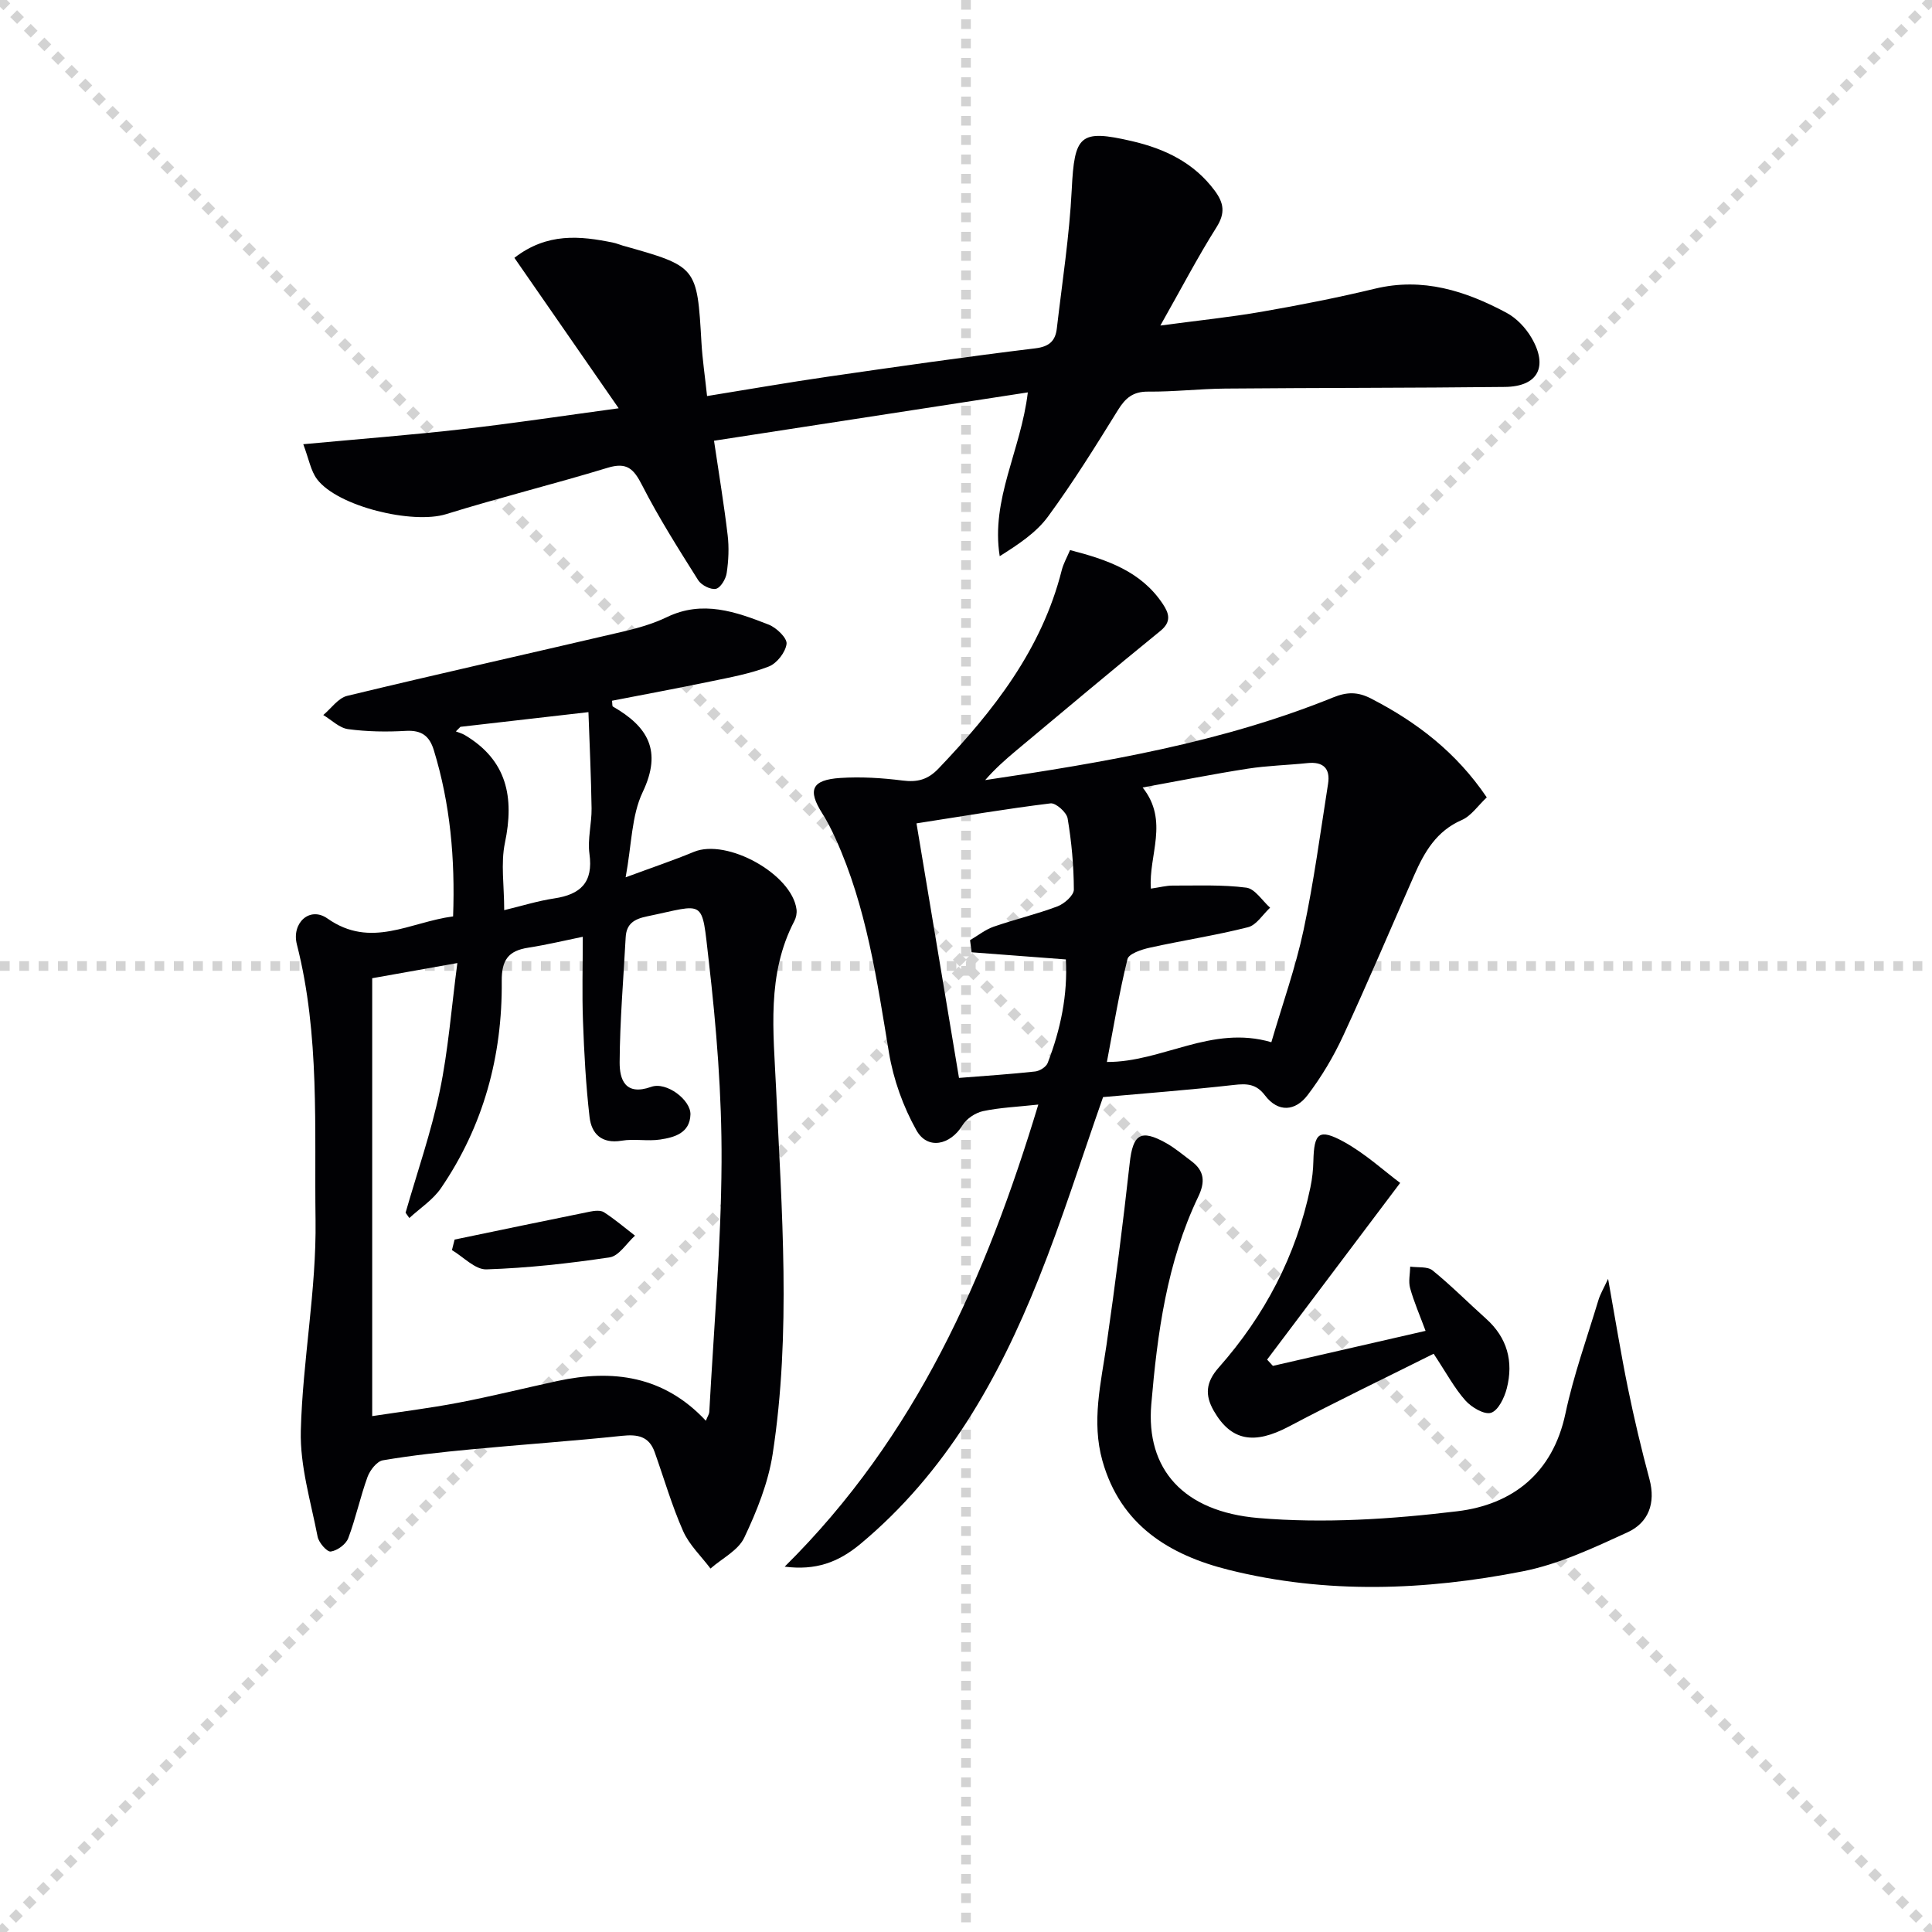
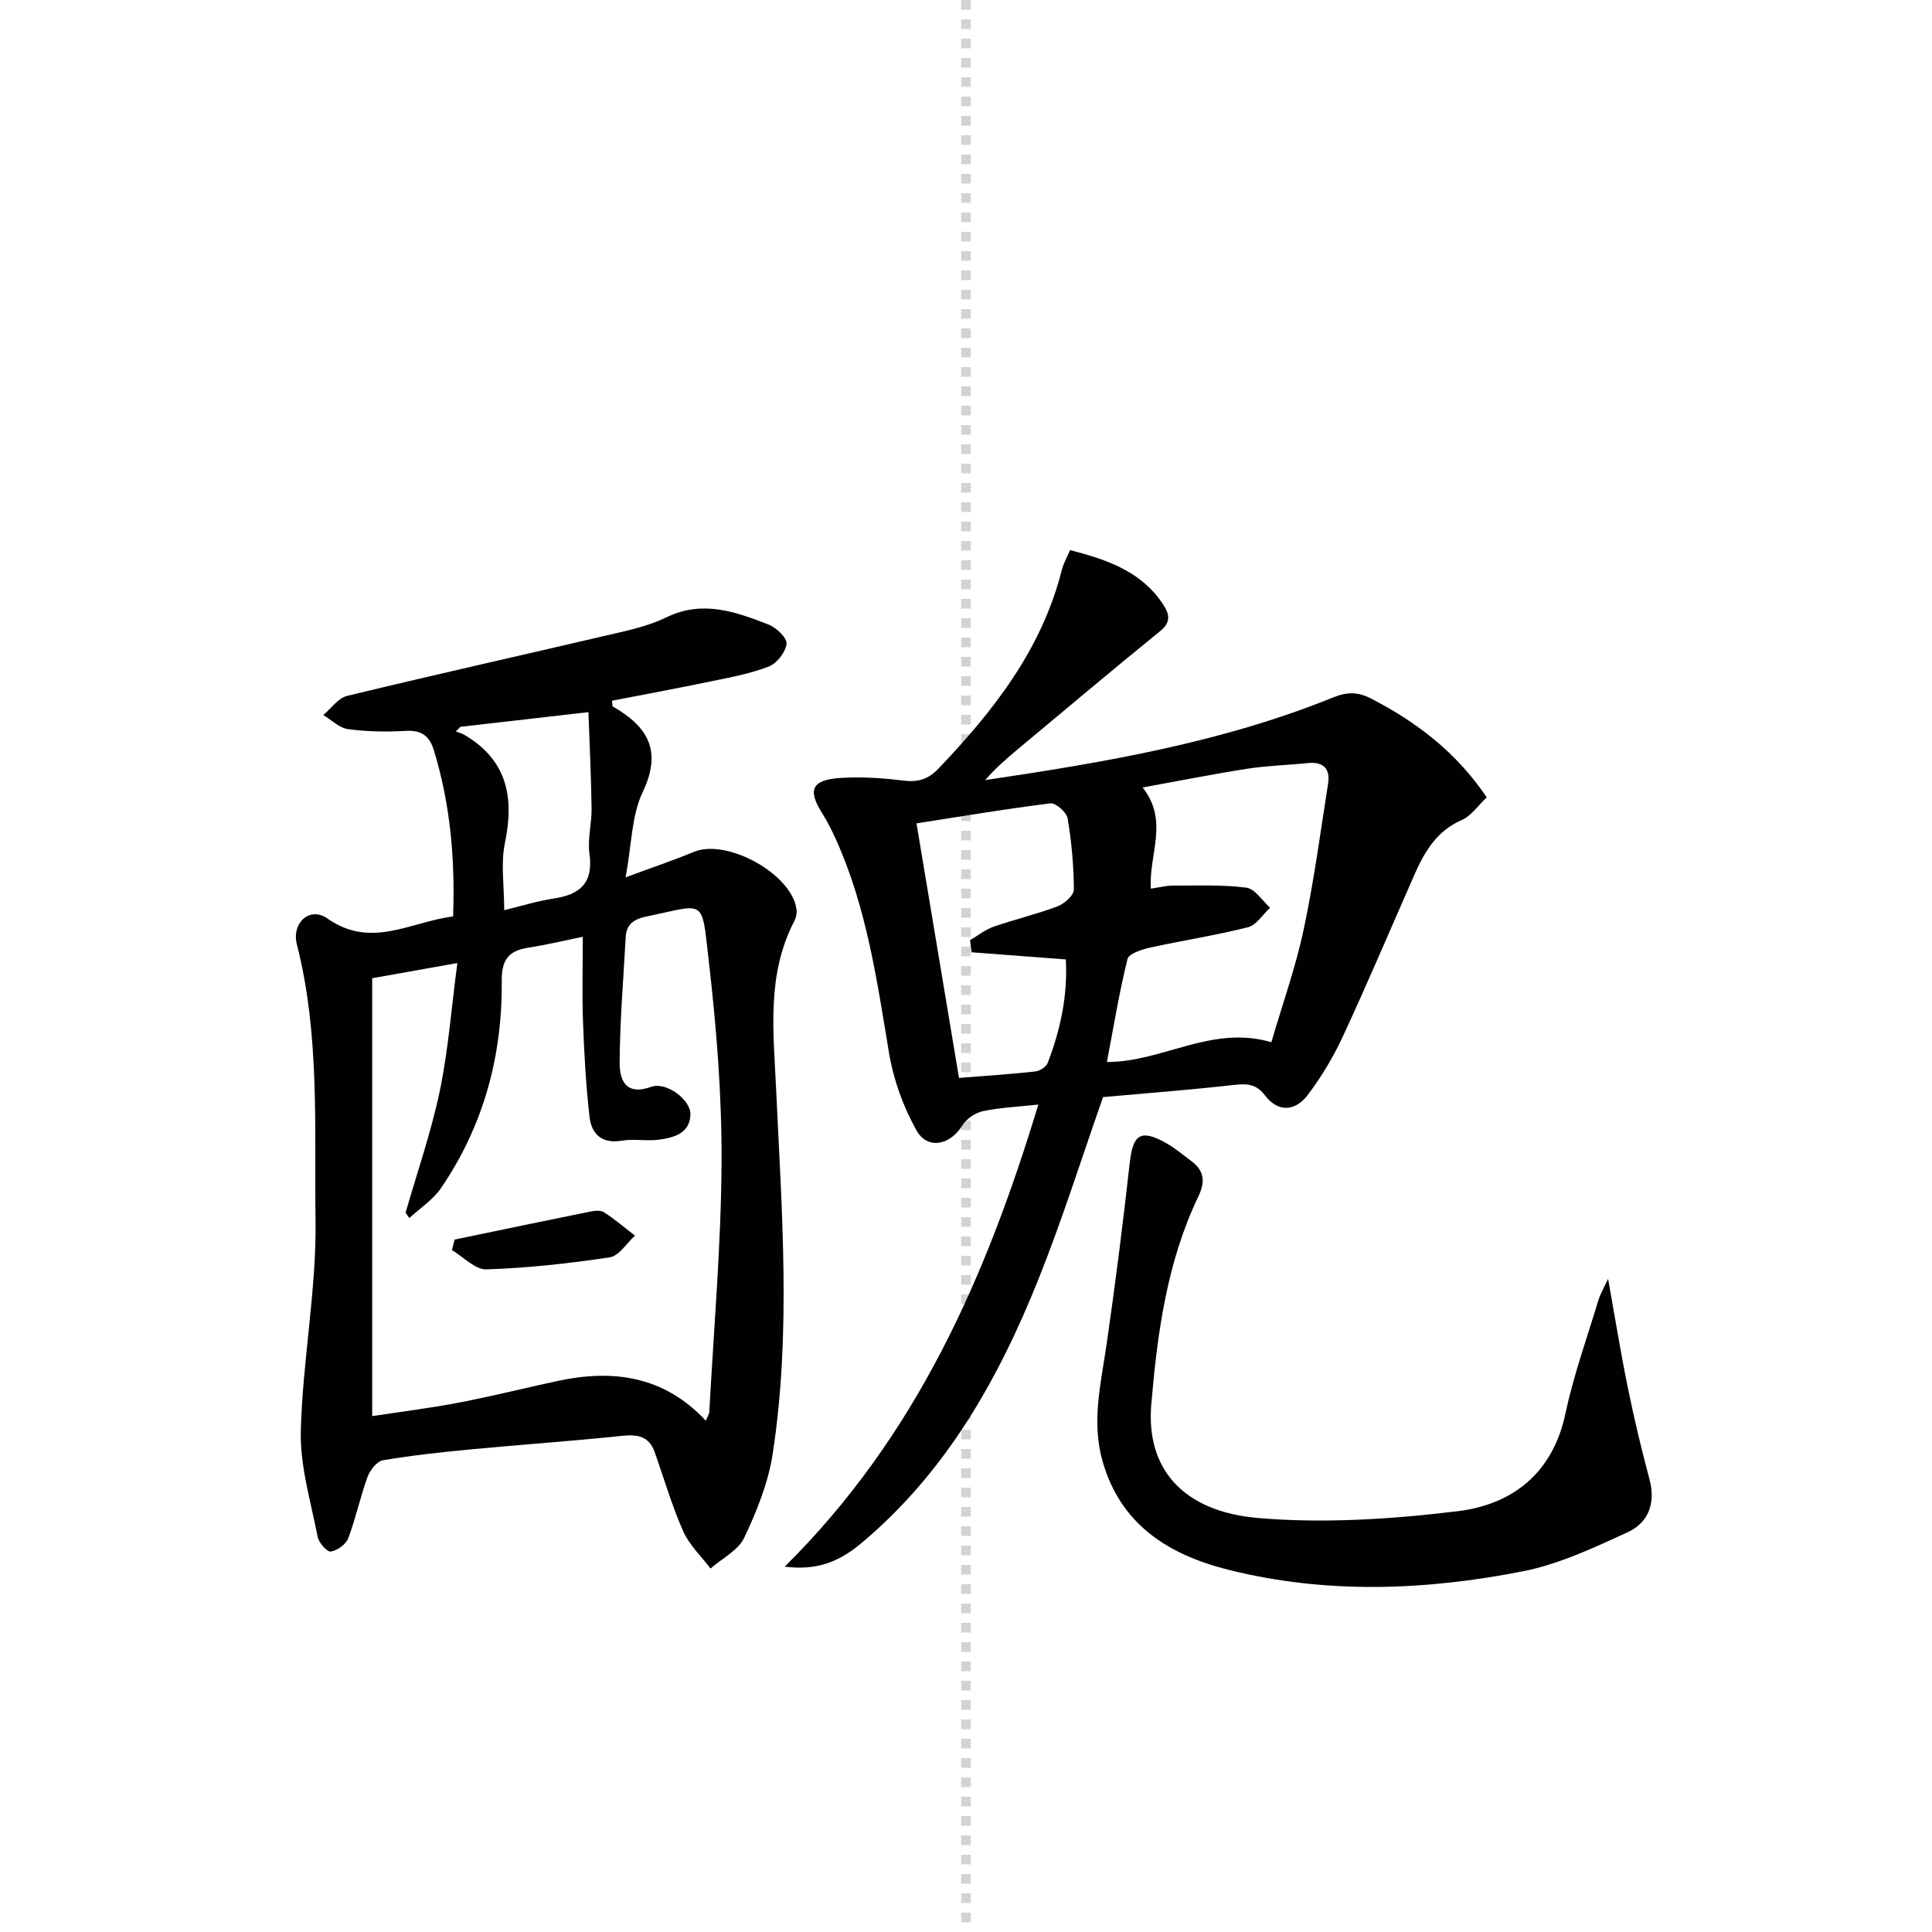
<svg xmlns="http://www.w3.org/2000/svg" enable-background="new 0 0 400 400" viewBox="0 0 400 400">
  <g stroke="lightgray" stroke-dasharray="1,1" stroke-width="1" transform="scale(2, 2)">
-     <line x1="0" y1="0" x2="200" y2="200" />
-     <line x1="200" y1="0" x2="0" y2="200" />
    <line x1="100" y1="0" x2="100" y2="200" />
-     <line x1="0" y1="100" x2="200" y2="100" />
  </g>
  <g fill="#010104">
    <path d="m93.81 189.73c.43-11.99-.59-23.32-3.99-34.41-.91-2.98-2.56-4.18-5.79-4-3.98.23-8.02.17-11.96-.36-1.81-.24-3.43-1.9-5.14-2.92 1.64-1.37 3.09-3.52 4.95-3.97 19.02-4.59 38.12-8.86 57.18-13.32 3.06-.72 6.17-1.61 8.99-2.97 7.41-3.59 14.31-1.12 21.12 1.55 1.6.63 3.82 2.78 3.68 3.97-.21 1.73-2 4.04-3.67 4.69-3.82 1.49-7.95 2.24-12 3.08-6.81 1.42-13.65 2.68-20.47 4.01.09.62.02 1.12.19 1.21 7.19 4.12 10.26 9.11 6.16 17.71-2.32 4.87-2.27 10.86-3.53 17.64 5.57-2.06 9.91-3.52 14.13-5.27 6.86-2.84 20.32 4.6 21.25 11.92.1.77-.08 1.69-.44 2.38-5.79 11.08-4.33 22.93-3.79 34.7 1.16 25.24 3.16 50.53-.71 75.68-.92 5.95-3.28 11.82-5.88 17.31-1.25 2.64-4.6 4.29-6.99 6.39-1.93-2.57-4.4-4.89-5.67-7.76-2.34-5.29-3.95-10.89-5.89-16.35-1.16-3.27-3.51-3.71-6.74-3.37-10.4 1.1-20.83 1.81-31.24 2.8-6.12.58-12.24 1.24-18.29 2.27-1.24.21-2.66 2.04-3.17 3.42-1.52 4.17-2.43 8.56-4 12.71-.48 1.27-2.27 2.57-3.62 2.76-.78.11-2.48-1.84-2.72-3.07-1.41-7.28-3.67-14.65-3.48-21.93.37-14.56 3.25-29.11 3.05-43.63-.27-19.04.93-38.29-3.87-57.09-1.12-4.4 2.65-7.93 6.33-5.35 9.01 6.34 17.04.75 26.02-.43zm-9.06 62.45c-.26-.37-.52-.73-.78-1.1 2.41-8.39 5.3-16.68 7.08-25.2 1.76-8.45 2.4-17.13 3.64-26.49-6.63 1.18-11.67 2.08-17.63 3.14v90.66c5.78-.88 11.86-1.63 17.87-2.78 6.84-1.31 13.61-3 20.43-4.48 11.51-2.49 22.08-1.1 30.78 8.22.39-.98.69-1.39.71-1.81.93-17.25 2.45-34.5 2.54-51.75.07-13.92-1.06-27.91-2.66-41.76-1.51-13.07-.55-11.63-12.79-9.1-2.65.55-4.25 1.53-4.4 4.33-.46 8.62-1.2 17.25-1.25 25.87-.02 3.54 1.13 7.02 6.54 5.09 3.17-1.13 8.21 2.73 8.12 5.72-.12 3.86-3.31 4.74-6.28 5.19-2.61.39-5.37-.2-7.97.24-4.14.69-6.24-1.43-6.64-4.91-.76-6.58-1.12-13.22-1.36-19.85-.21-5.73-.04-11.47-.04-17.46-3.54.72-7.39 1.65-11.3 2.26-4.13.64-5.52 2.55-5.48 6.94.14 15.48-3.78 29.96-12.58 42.84-1.66 2.43-4.34 4.15-6.55 6.19zm10.58-101.7c-.32.32-.63.63-.95.95.62.25 1.29.42 1.86.76 8.75 5.21 10.27 12.89 8.3 22.31-.89 4.26-.15 8.85-.15 13.94 3.65-.88 6.96-1.92 10.35-2.43 5.47-.82 8.12-3.31 7.3-9.23-.42-3.06.48-6.27.44-9.41-.1-6.69-.42-13.37-.65-19.93-9.4 1.08-17.95 2.06-26.5 3.04z" />
    <path d="m162.46 324.36c27.21-26.93 41.69-59.88 52.51-95.67-4.26.47-7.92.61-11.45 1.36-1.58.34-3.41 1.56-4.25 2.93-2.51 4.09-7.22 5.16-9.53 1.04-2.75-4.9-4.77-10.53-5.69-16.08-2.5-15.08-4.65-30.19-11.04-44.28-.82-1.81-1.72-3.61-2.79-5.29-3.05-4.81-2.18-6.91 3.74-7.3 4.28-.28 8.64-.01 12.9.53 3.08.39 5.24-.16 7.47-2.5 11.37-11.92 21.35-24.64 25.49-41.04.35-1.39 1.1-2.68 1.72-4.17 7.73 1.99 14.73 4.41 19.21 11.16 1.27 1.91 1.86 3.65-.5 5.57-10.05 8.17-19.95 16.51-29.9 24.81-2.24 1.87-4.41 3.81-6.38 6.08 24.6-3.65 48.96-7.76 72.03-17.11 2.91-1.18 5.13-1.19 7.89.24 9.46 4.88 17.64 11.14 23.93 20.45-1.81 1.69-3.22 3.84-5.18 4.69-5.23 2.27-7.72 6.6-9.83 11.39-4.89 11.1-9.62 22.27-14.72 33.28-2 4.32-4.49 8.51-7.37 12.29-2.51 3.3-6.06 3.68-8.82.05-1.82-2.41-3.76-2.47-6.47-2.16-9.07 1.03-18.19 1.71-27.05 2.51-4.47 12.71-8.44 25.36-13.35 37.63-8.34 20.88-19.25 40.18-36.88 54.88-4.65 3.87-9.31 5.52-15.69 4.71zm100.76-108.58c2.33-7.98 5.02-15.49 6.67-23.23 2.13-10 3.48-20.16 5.07-30.27.5-3.17-.99-4.63-4.26-4.29-4.12.43-8.29.52-12.38 1.16-7.1 1.1-14.16 2.51-21.75 3.89 5.53 6.97 1.19 14.03 1.71 20.94 1.9-.28 3.2-.63 4.5-.63 5.09.02 10.24-.22 15.26.43 1.79.23 3.29 2.7 4.92 4.15-1.51 1.39-2.82 3.6-4.57 4.04-6.71 1.7-13.58 2.74-20.35 4.24-1.69.37-4.34 1.25-4.61 2.37-1.7 6.87-2.84 13.87-4.26 21.29 11.46.06 21.65-7.73 34.05-4.09zm-62.06-18.62c-.11-.84-.21-1.67-.32-2.51 1.61-.94 3.13-2.17 4.86-2.78 4.38-1.52 8.92-2.59 13.25-4.22 1.42-.54 3.38-2.28 3.38-3.46-.02-4.93-.47-9.89-1.29-14.75-.21-1.26-2.45-3.25-3.54-3.11-9.15 1.12-18.24 2.66-27.75 4.14 2.98 17.81 5.85 35.05 8.8 52.7 5.55-.44 10.66-.77 15.76-1.33.95-.1 2.28-.94 2.6-1.76 2.69-6.97 4.17-14.15 3.76-21.44-6.94-.53-13.22-1-19.51-1.48z" />
-     <path d="m62.79 91.97c11.86-1.1 22.44-1.92 32.98-3.12 10.35-1.18 20.66-2.74 32.32-4.32-7.47-10.78-14.48-20.89-21.59-31.15 6.75-5.23 13.57-4.57 20.5-3.13.65.13 1.26.41 1.9.59 15.45 4.34 15.42 4.34 16.33 20.12.2 3.45.72 6.89 1.16 11.04 8.51-1.37 16.77-2.82 25.07-4.02 14.28-2.07 28.56-4.12 42.89-5.86 2.97-.36 4.17-1.6 4.46-4.16 1.11-9.55 2.6-19.09 3.08-28.68.56-11.32 1.65-12.57 12.47-10.06 6.8 1.58 12.82 4.44 17.14 10.26 1.89 2.55 2.22 4.62.37 7.56-3.89 6.16-7.26 12.64-11.63 20.36 7.9-1.06 14.51-1.73 21.05-2.87 7.83-1.36 15.65-2.9 23.38-4.76 9.9-2.39 18.75.45 27.24 4.99 2.08 1.11 3.98 3.13 5.18 5.19 3.5 6 1.3 10.08-5.5 10.16-19.31.22-38.62.17-57.94.34-5.31.05-10.62.68-15.93.63-3.13-.03-4.71 1.31-6.26 3.82-4.63 7.48-9.29 14.97-14.48 22.05-2.45 3.34-6.14 5.77-10 8.2-1.88-11.79 4.38-21.84 5.82-33.91-21.69 3.34-43.19 6.65-64.97 10.01 1.02 6.9 2.07 13.19 2.82 19.53.31 2.59.19 5.29-.2 7.88-.18 1.23-1.28 3.06-2.24 3.25-1.09.22-3.01-.76-3.66-1.79-4.06-6.45-8.16-12.91-11.62-19.68-1.73-3.39-3.15-4.81-7.13-3.59-11.09 3.38-22.37 6.16-33.44 9.6-6.9 2.14-22.45-1.56-26.73-7.25-1.29-1.73-1.67-4.12-2.84-7.23z" />
    <path d="m332.94 264.77c1.47 8.21 2.64 15.47 4.11 22.66 1.29 6.32 2.79 12.62 4.46 18.85 1.33 4.96-.24 8.99-4.53 10.96-7.02 3.22-14.23 6.62-21.72 8.09-20.21 3.97-40.64 4.74-60.84-.3-12.33-3.08-22.41-9.25-26.17-22.57-2.3-8.17-.31-16.1.86-24.14 1.8-12.47 3.39-24.97 4.78-37.49.66-5.99 2.25-7.13 7.53-4.18 1.87 1.05 3.53 2.47 5.26 3.76 2.71 2.03 2.87 4.31 1.39 7.39-6.49 13.56-8.46 28.29-9.71 42.97-1.13 13.35 6.58 22.2 22.17 23.52 13.61 1.16 27.58.24 41.19-1.4 11.39-1.38 19.76-7.83 22.39-20.24 1.68-7.92 4.45-15.61 6.8-23.39.38-1.31 1.11-2.51 2.03-4.49z" />
-     <path d="m289.89 244.91c-9.91 13.15-18.73 24.87-27.55 36.58.4.43.8.87 1.2 1.3 10.39-2.38 20.78-4.77 31.61-7.25-1.22-3.28-2.41-6.01-3.2-8.84-.38-1.38-.01-2.97.02-4.46 1.57.23 3.56-.07 4.62.78 3.86 3.13 7.37 6.68 11.08 10 4.4 3.94 5.71 8.87 4.3 14.41-.49 1.93-1.76 4.58-3.26 5.07-1.39.45-4.05-1.12-5.32-2.55-2.27-2.55-3.92-5.67-6.57-9.67-9.94 4.97-20.05 9.82-29.94 15.05-7.22 3.82-11.99 3.04-15.59-3.25-1.86-3.25-1.65-5.91 1.04-8.95 9.52-10.77 16.04-23.17 18.98-37.32.37-1.77.57-3.61.61-5.42.14-5.85 1.14-6.81 6.31-3.99 4.49 2.48 8.38 6.07 11.66 8.51z" />
    <path d="m94.12 256.64c9.33-1.94 18.66-3.89 28-5.78.95-.19 2.22-.34 2.94.13 2.24 1.45 4.29 3.2 6.41 4.84-1.74 1.56-3.31 4.2-5.24 4.49-8.45 1.27-16.99 2.21-25.52 2.49-2.34.07-4.76-2.58-7.14-3.99.18-.73.36-1.46.55-2.18z" />
  </g>
</svg>